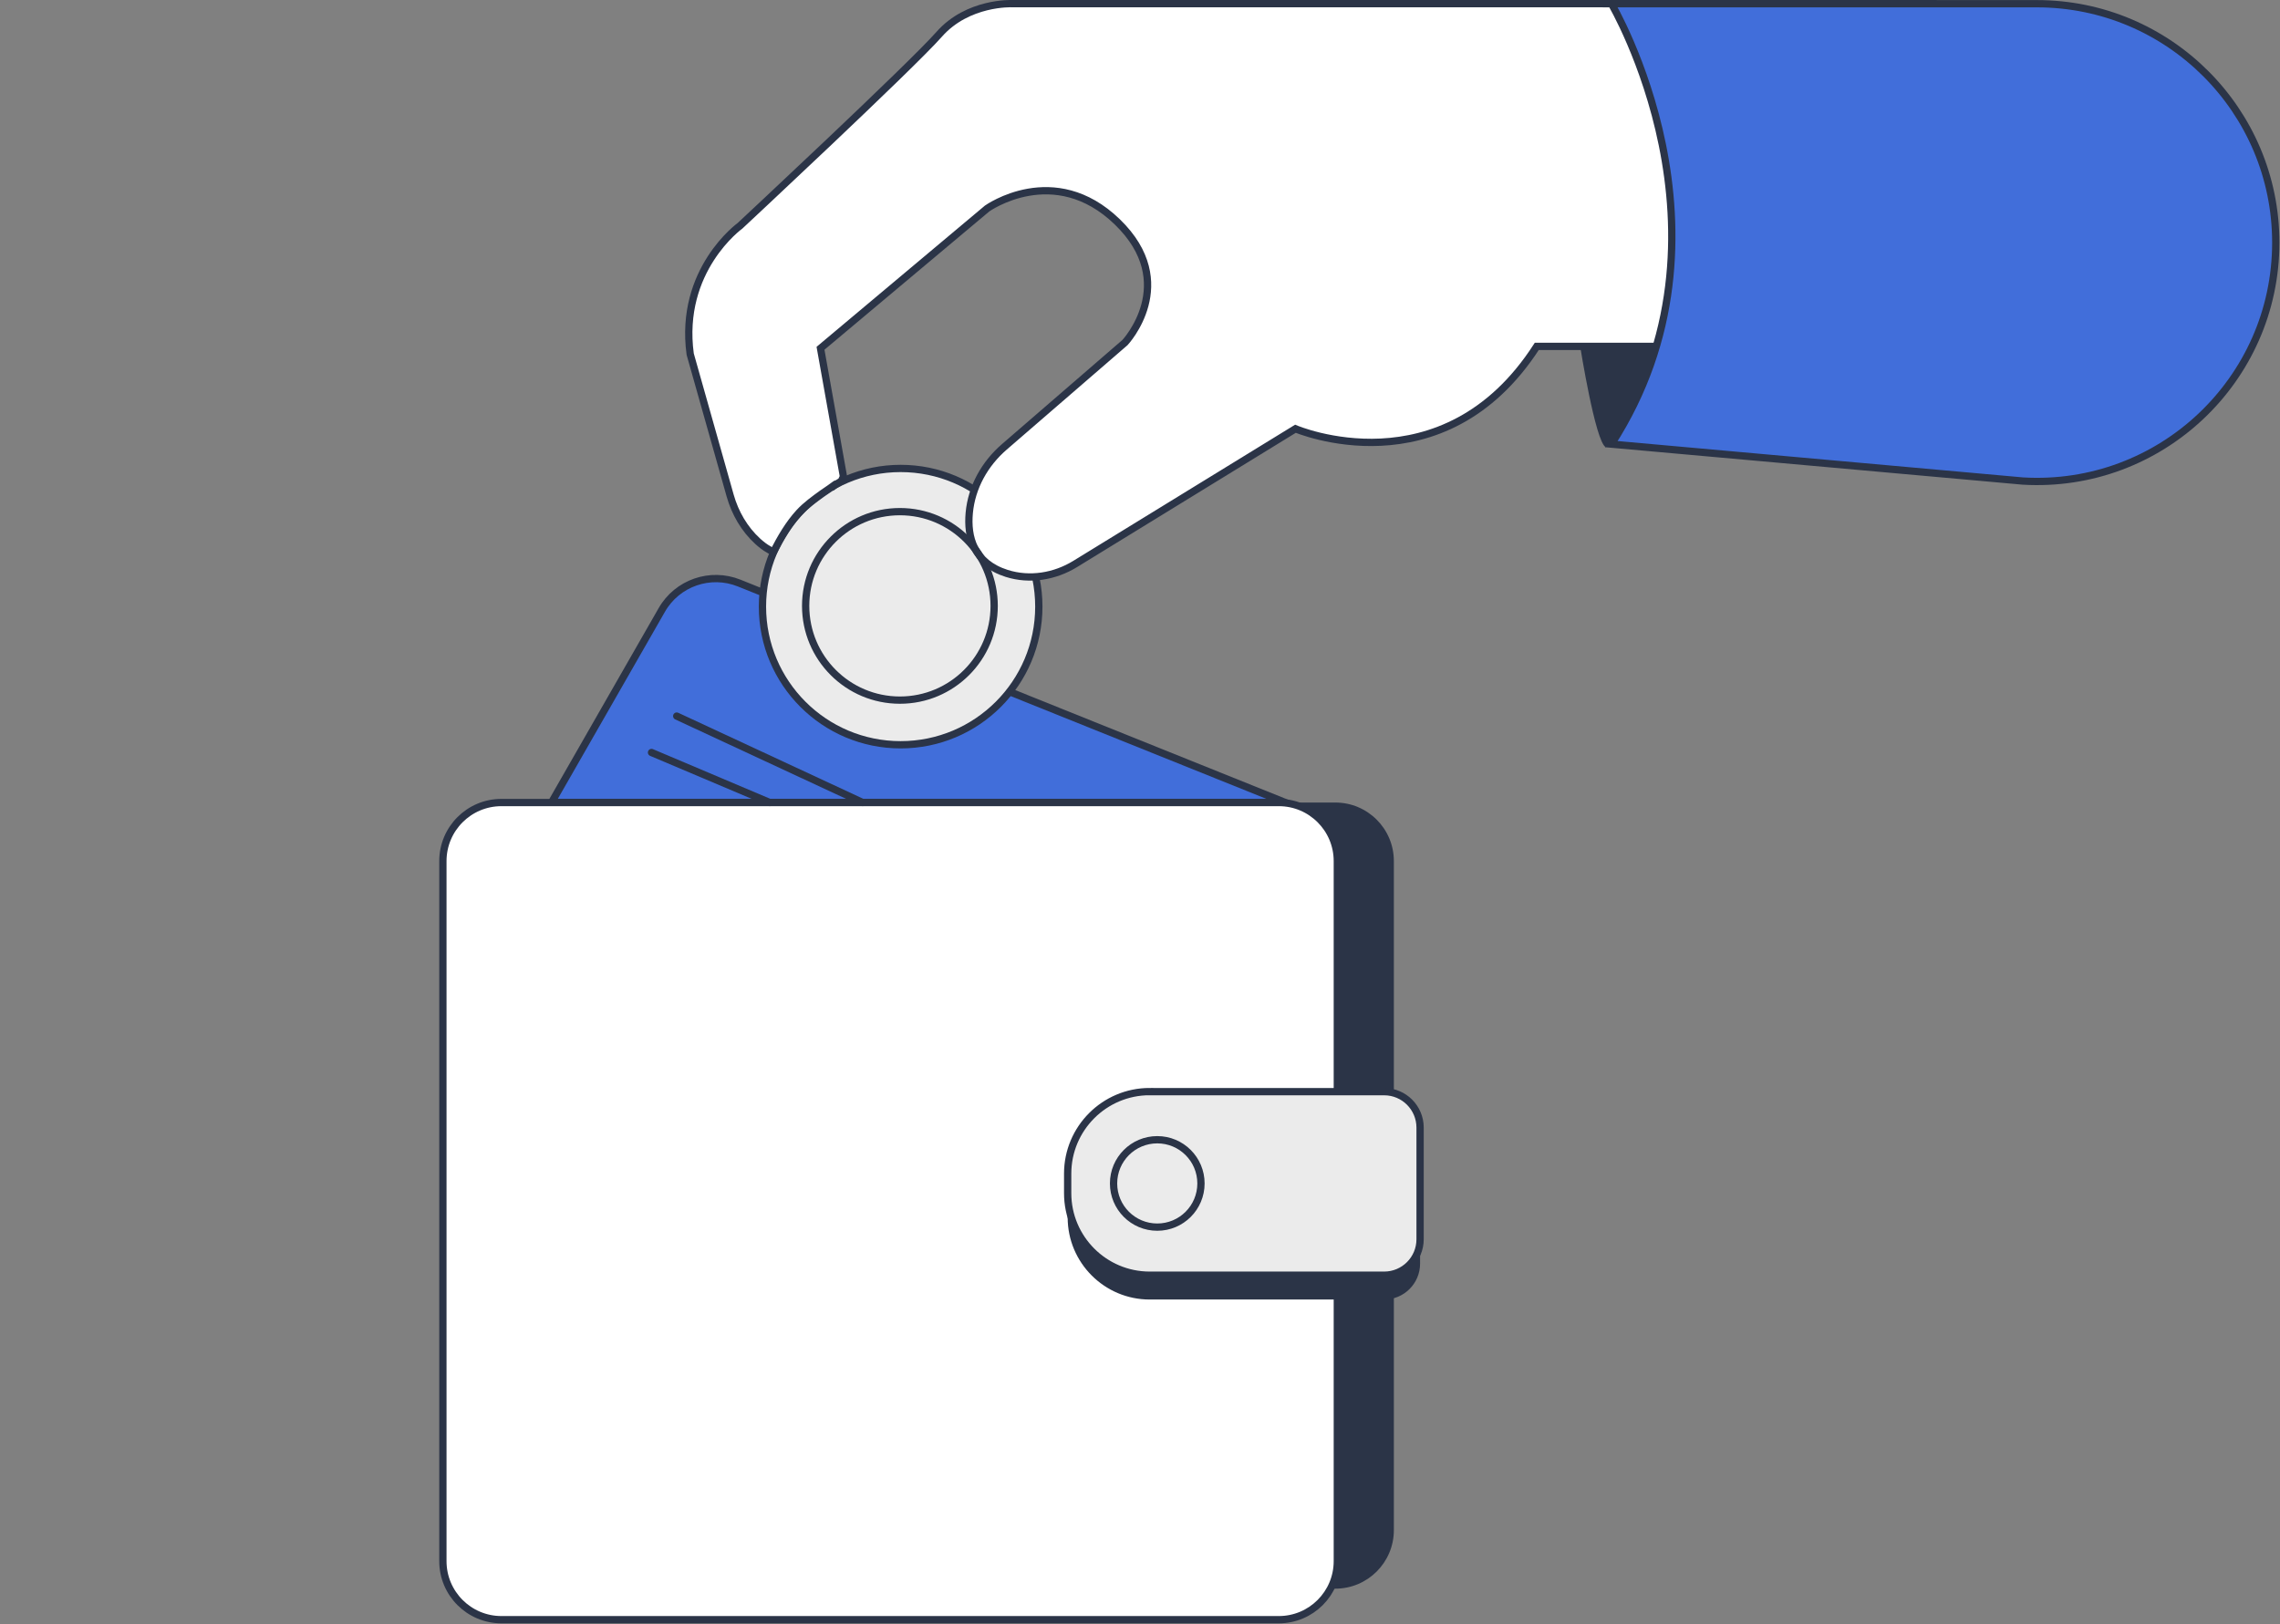
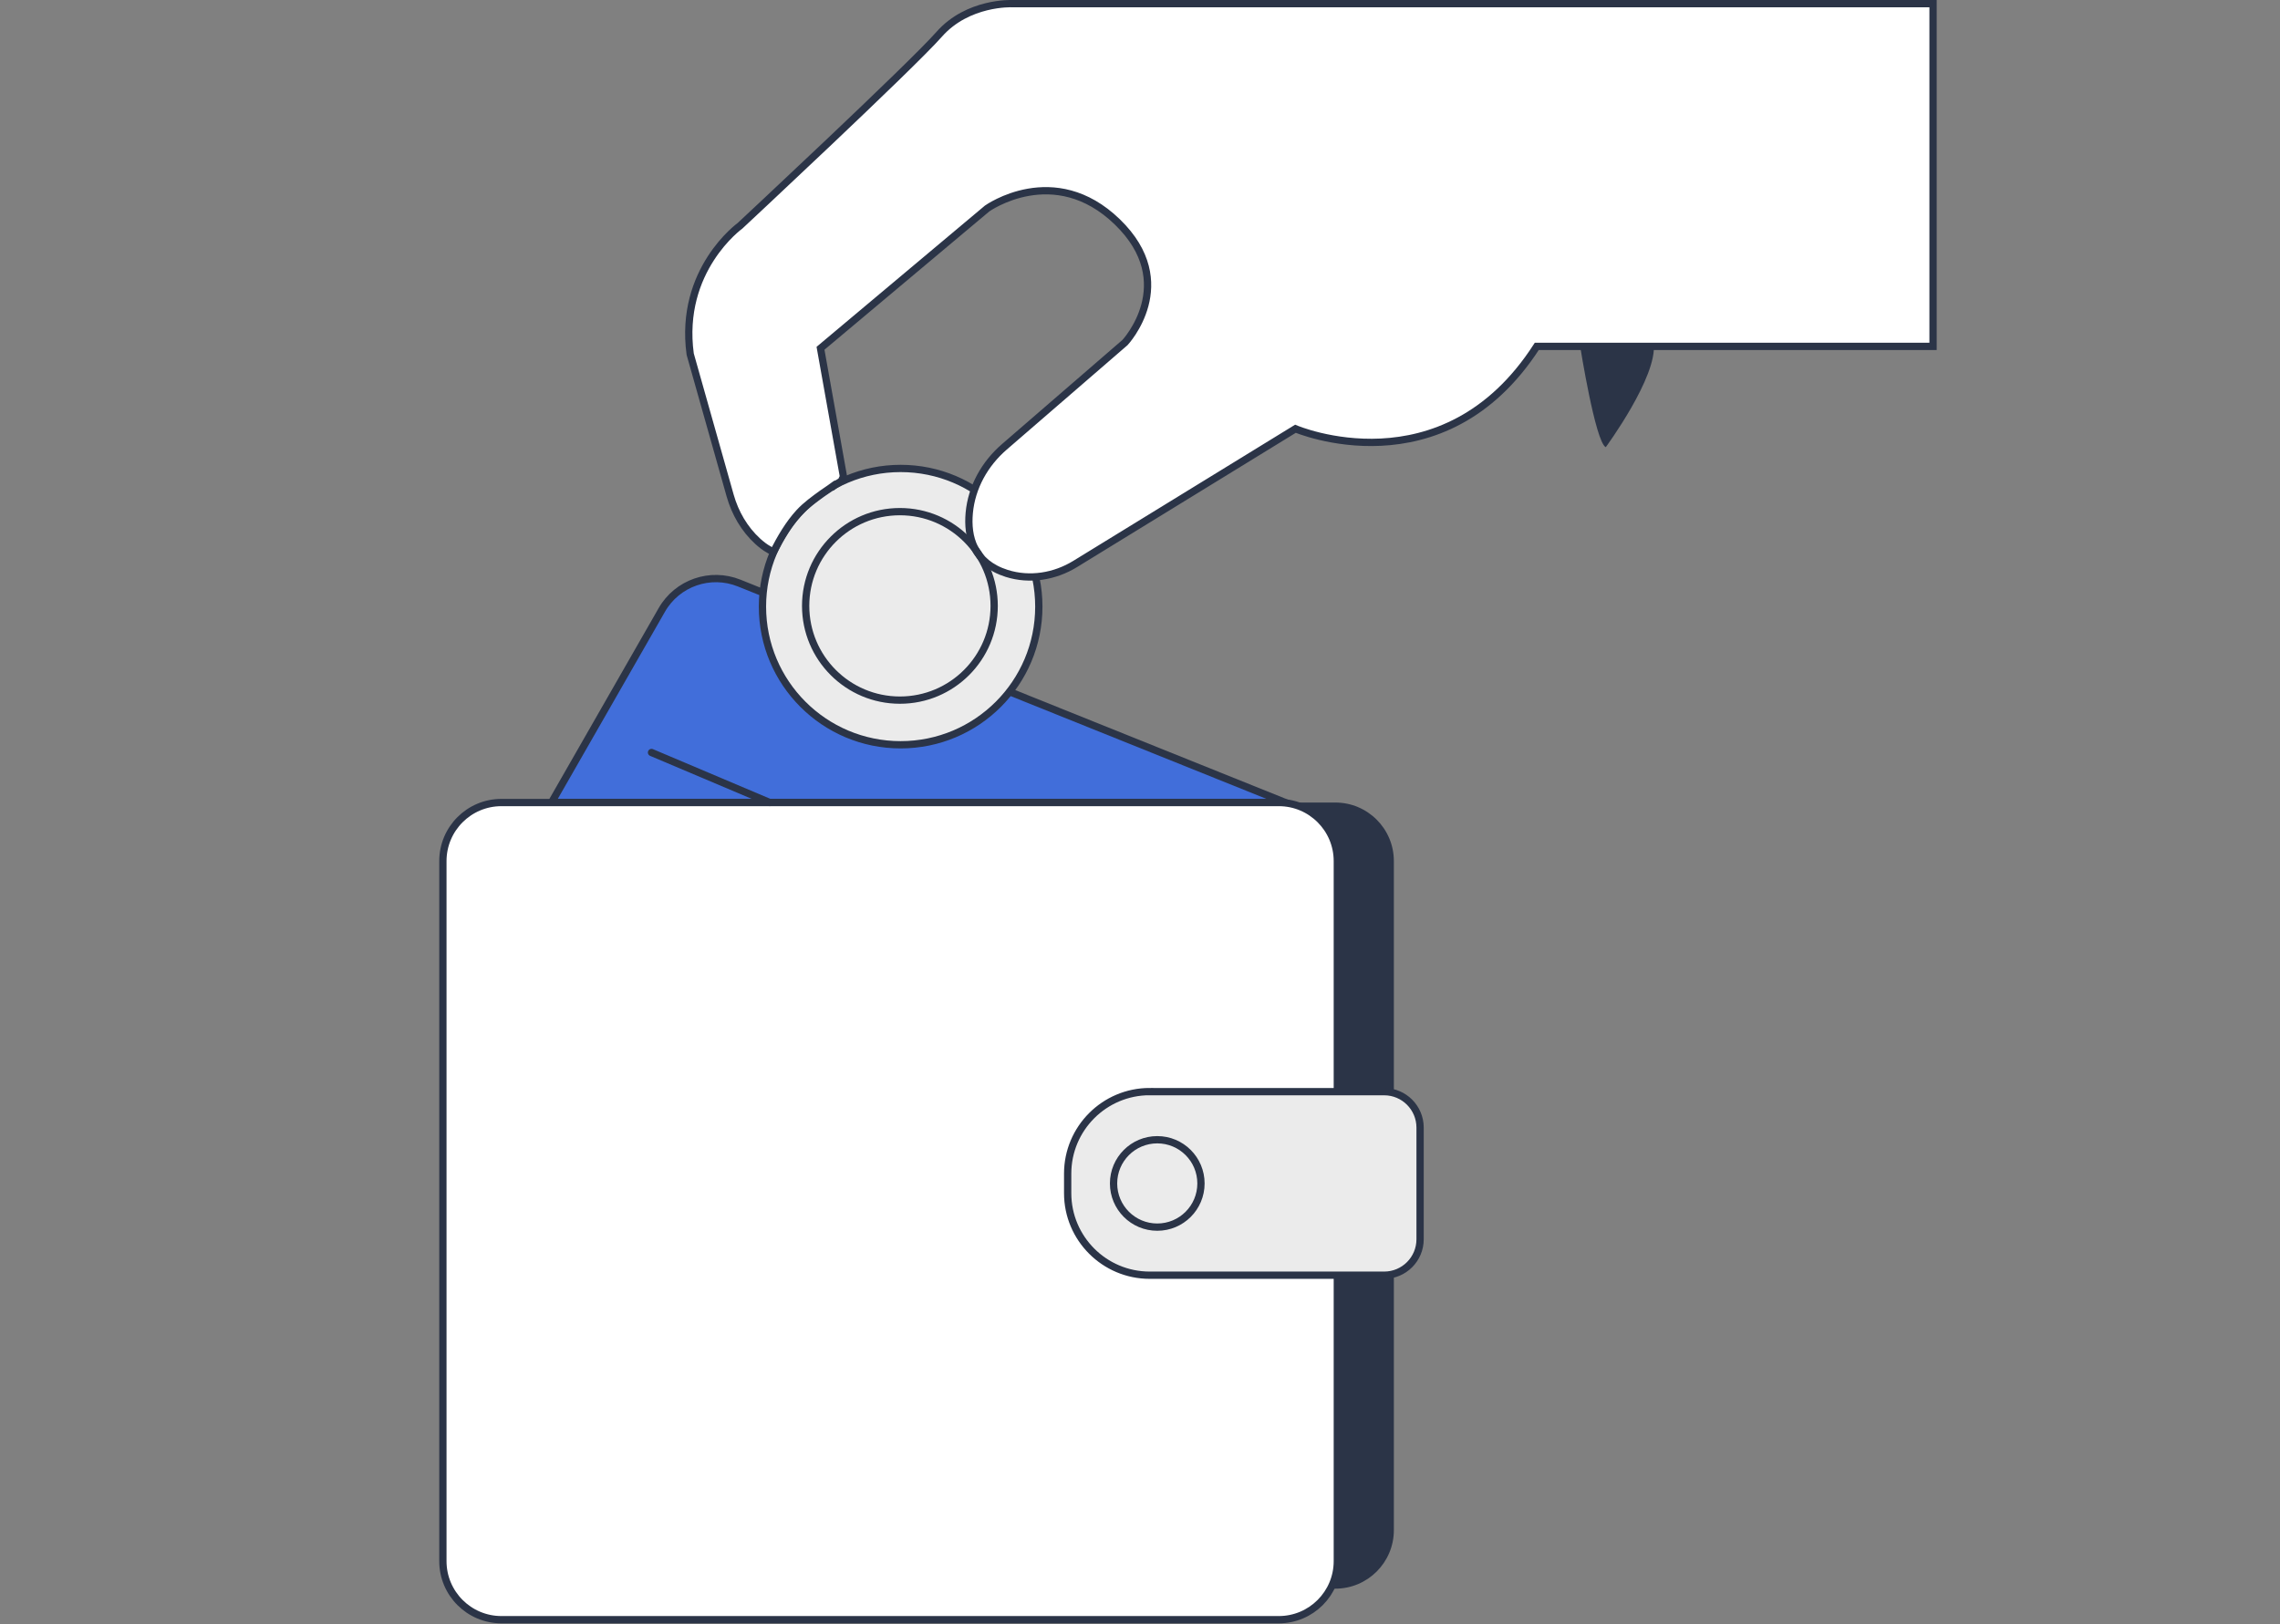
<svg xmlns="http://www.w3.org/2000/svg" width="313" height="223" viewBox="0 0 313 223" fill="none">
  <rect x="0" y="0" width="313" height="223" fill="#808080" stroke="none" />
  <g clip-path="url(#clip0_324_826)">
    <path d="M75.71 110.19L90.85 83.75C92.97 80.04 97.51 78.46 101.48 80.06L176.45 110.19H75.71Z" fill="#416EDA" stroke="#2B3447" stroke-miterlimit="10" />
    <path d="M183.31 110.19H76.6C72.16 110.19 68.56 113.79 68.56 118.23V210.09C68.56 214.53 72.16 218.13 76.6 218.13H183.31C187.75 218.13 191.35 214.53 191.35 210.09V118.23C191.35 113.79 187.75 110.19 183.31 110.19Z" fill="#2B3447" />
    <path d="M175.55 110.19H68.84C64.4 110.19 60.8 113.79 60.8 118.23V214.35C60.8 218.79 64.4 222.39 68.84 222.39H175.55C179.99 222.39 183.59 218.79 183.59 214.35V118.23C183.59 113.79 179.99 110.19 175.55 110.19Z" fill="white" stroke="#2B3447" stroke-miterlimit="10" stroke-linecap="round" />
-     <path d="M157.83 153.23H190.02C192.74 153.23 194.95 155.44 194.95 158.16V173.5C194.95 176.22 192.74 178.43 190.02 178.43H157.83C151.62 178.43 146.57 173.38 146.57 167.17V164.48C146.57 158.27 151.62 153.22 157.83 153.22V153.23Z" fill="#2B3447" />
    <path d="M157.83 149.89H190.02C192.74 149.89 194.95 152.1 194.95 154.82V170.16C194.95 172.88 192.74 175.09 190.02 175.09H157.83C151.62 175.09 146.57 170.04 146.57 163.83V161.14C146.57 154.93 151.62 149.88 157.83 149.88V149.89Z" fill="#EBEBEB" stroke="#2B3447" stroke-miterlimit="10" />
    <path d="M158.87 168.49C162.184 168.49 164.87 165.804 164.87 162.49C164.87 159.177 162.184 156.49 158.87 156.49C155.556 156.49 152.87 159.177 152.87 162.49C152.87 165.804 155.556 168.49 158.87 168.49Z" fill="#EBEBEB" stroke="#2B3447" stroke-miterlimit="10" />
    <path d="M123.64 102.26C134.117 102.26 142.61 93.767 142.61 83.29C142.61 72.813 134.117 64.32 123.64 64.32C113.163 64.32 104.67 72.813 104.67 83.29C104.67 93.767 113.163 102.26 123.64 102.26Z" fill="#EBEBEB" stroke="#2B3447" stroke-miterlimit="10" />
    <path d="M138.92 0.5C138.92 0.5 132.87 0.24 128.93 4.71C124.99 9.18 101.59 31 101.59 31C101.59 31 93.18 37.05 94.75 48.62L100.24 68.06C100.92 70.45 102.19 72.65 104.03 74.33C104.54 74.79 105.06 75.19 105.53 75.44C105.53 75.44 105.77 75.6 106.17 75.8C107.17 73.87 108.27 71.94 109.74 70.35C110.66 69.36 111.79 68.55 112.88 67.76C113.21 67.52 113.56 67.29 113.9 67.06C114.18 66.87 115.55 65.84 114.08 67C114.54 66.64 115.01 66.33 115.49 66.06L115.79 65.44L112.64 47.82L135.51 28.63C135.51 28.63 144.71 22.06 153.39 30.47C162.07 38.88 154.44 47.03 154.44 47.03L137.86 61.37C135.19 63.68 133.38 66.9 133.06 70.43C132.76 73.71 133.64 77.28 138.2 78.73C141.35 79.73 144.8 79.16 147.61 77.43L177.84 58.87C177.84 58.87 198.09 67.55 210.97 47.56H265.37V0.5H138.93H138.92Z" fill="white" stroke="#2B3447" stroke-miterlimit="10" />
    <path d="M123.54 96.13C130.687 96.13 136.48 90.337 136.48 83.19C136.48 76.043 130.687 70.25 123.54 70.25C116.393 70.25 110.6 76.043 110.6 83.19C110.6 90.337 116.393 96.13 123.54 96.13Z" stroke="#2B3447" stroke-miterlimit="10" />
-     <path d="M221.21 0.5C221.21 0.5 239.88 32.05 221.21 60.98L277.71 66.05C296.55 67.15 312.42 52.18 312.42 33.31C312.42 15.2 297.74 0.51 279.62 0.51H221.2L221.21 0.5Z" fill="#416EDA" stroke="#2B3447" stroke-miterlimit="10" />
    <path d="M216.93 47.57C216.93 47.57 219.01 60.69 220.44 61.4C220.44 61.4 227.59 51.69 227.02 47.14L216.93 47.57Z" fill="#2B3447" />
-     <path d="M92.9 98.32L118.43 110.19" stroke="#2B3447" stroke-miterlimit="10" stroke-linecap="round" />
    <path d="M89.44 103.32L105.67 110.19" stroke="#2B3447" stroke-miterlimit="10" stroke-linecap="round" />
  </g>
  <defs>
    <clipPath id="clip0_324_826">
      <rect width="312.93" height="222.89" fill="white" />
    </clipPath>
  </defs>
</svg>